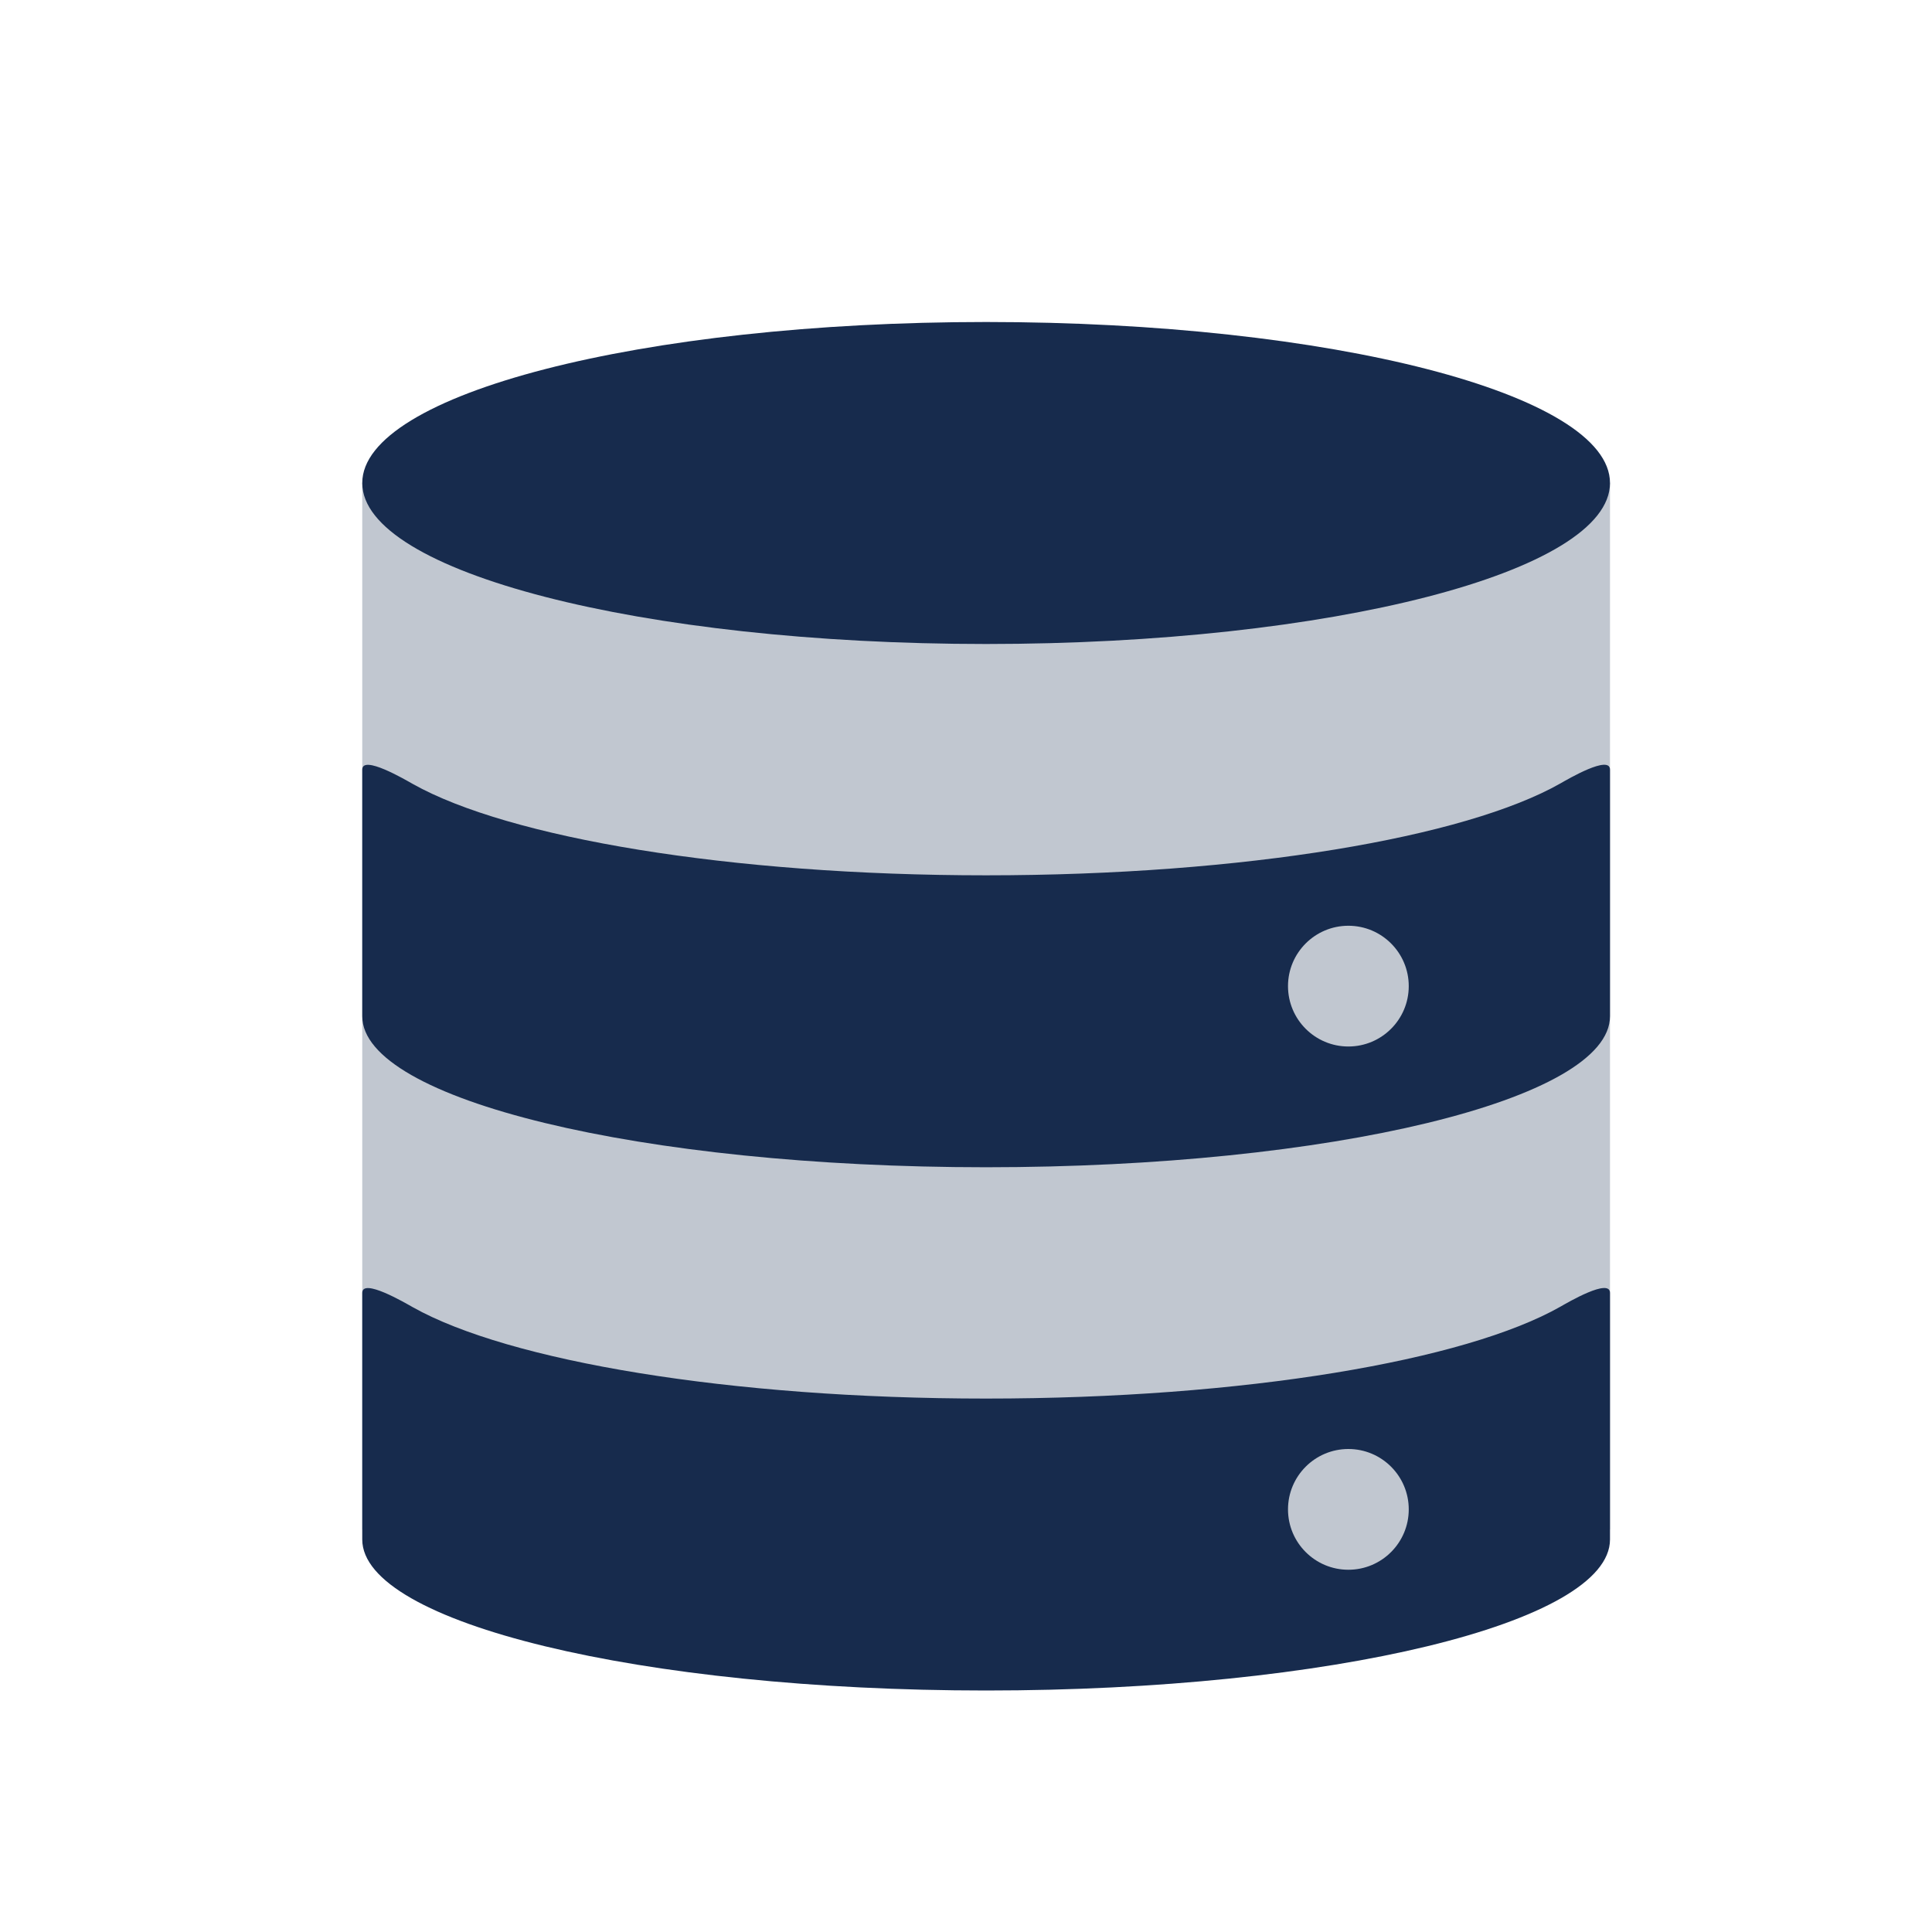
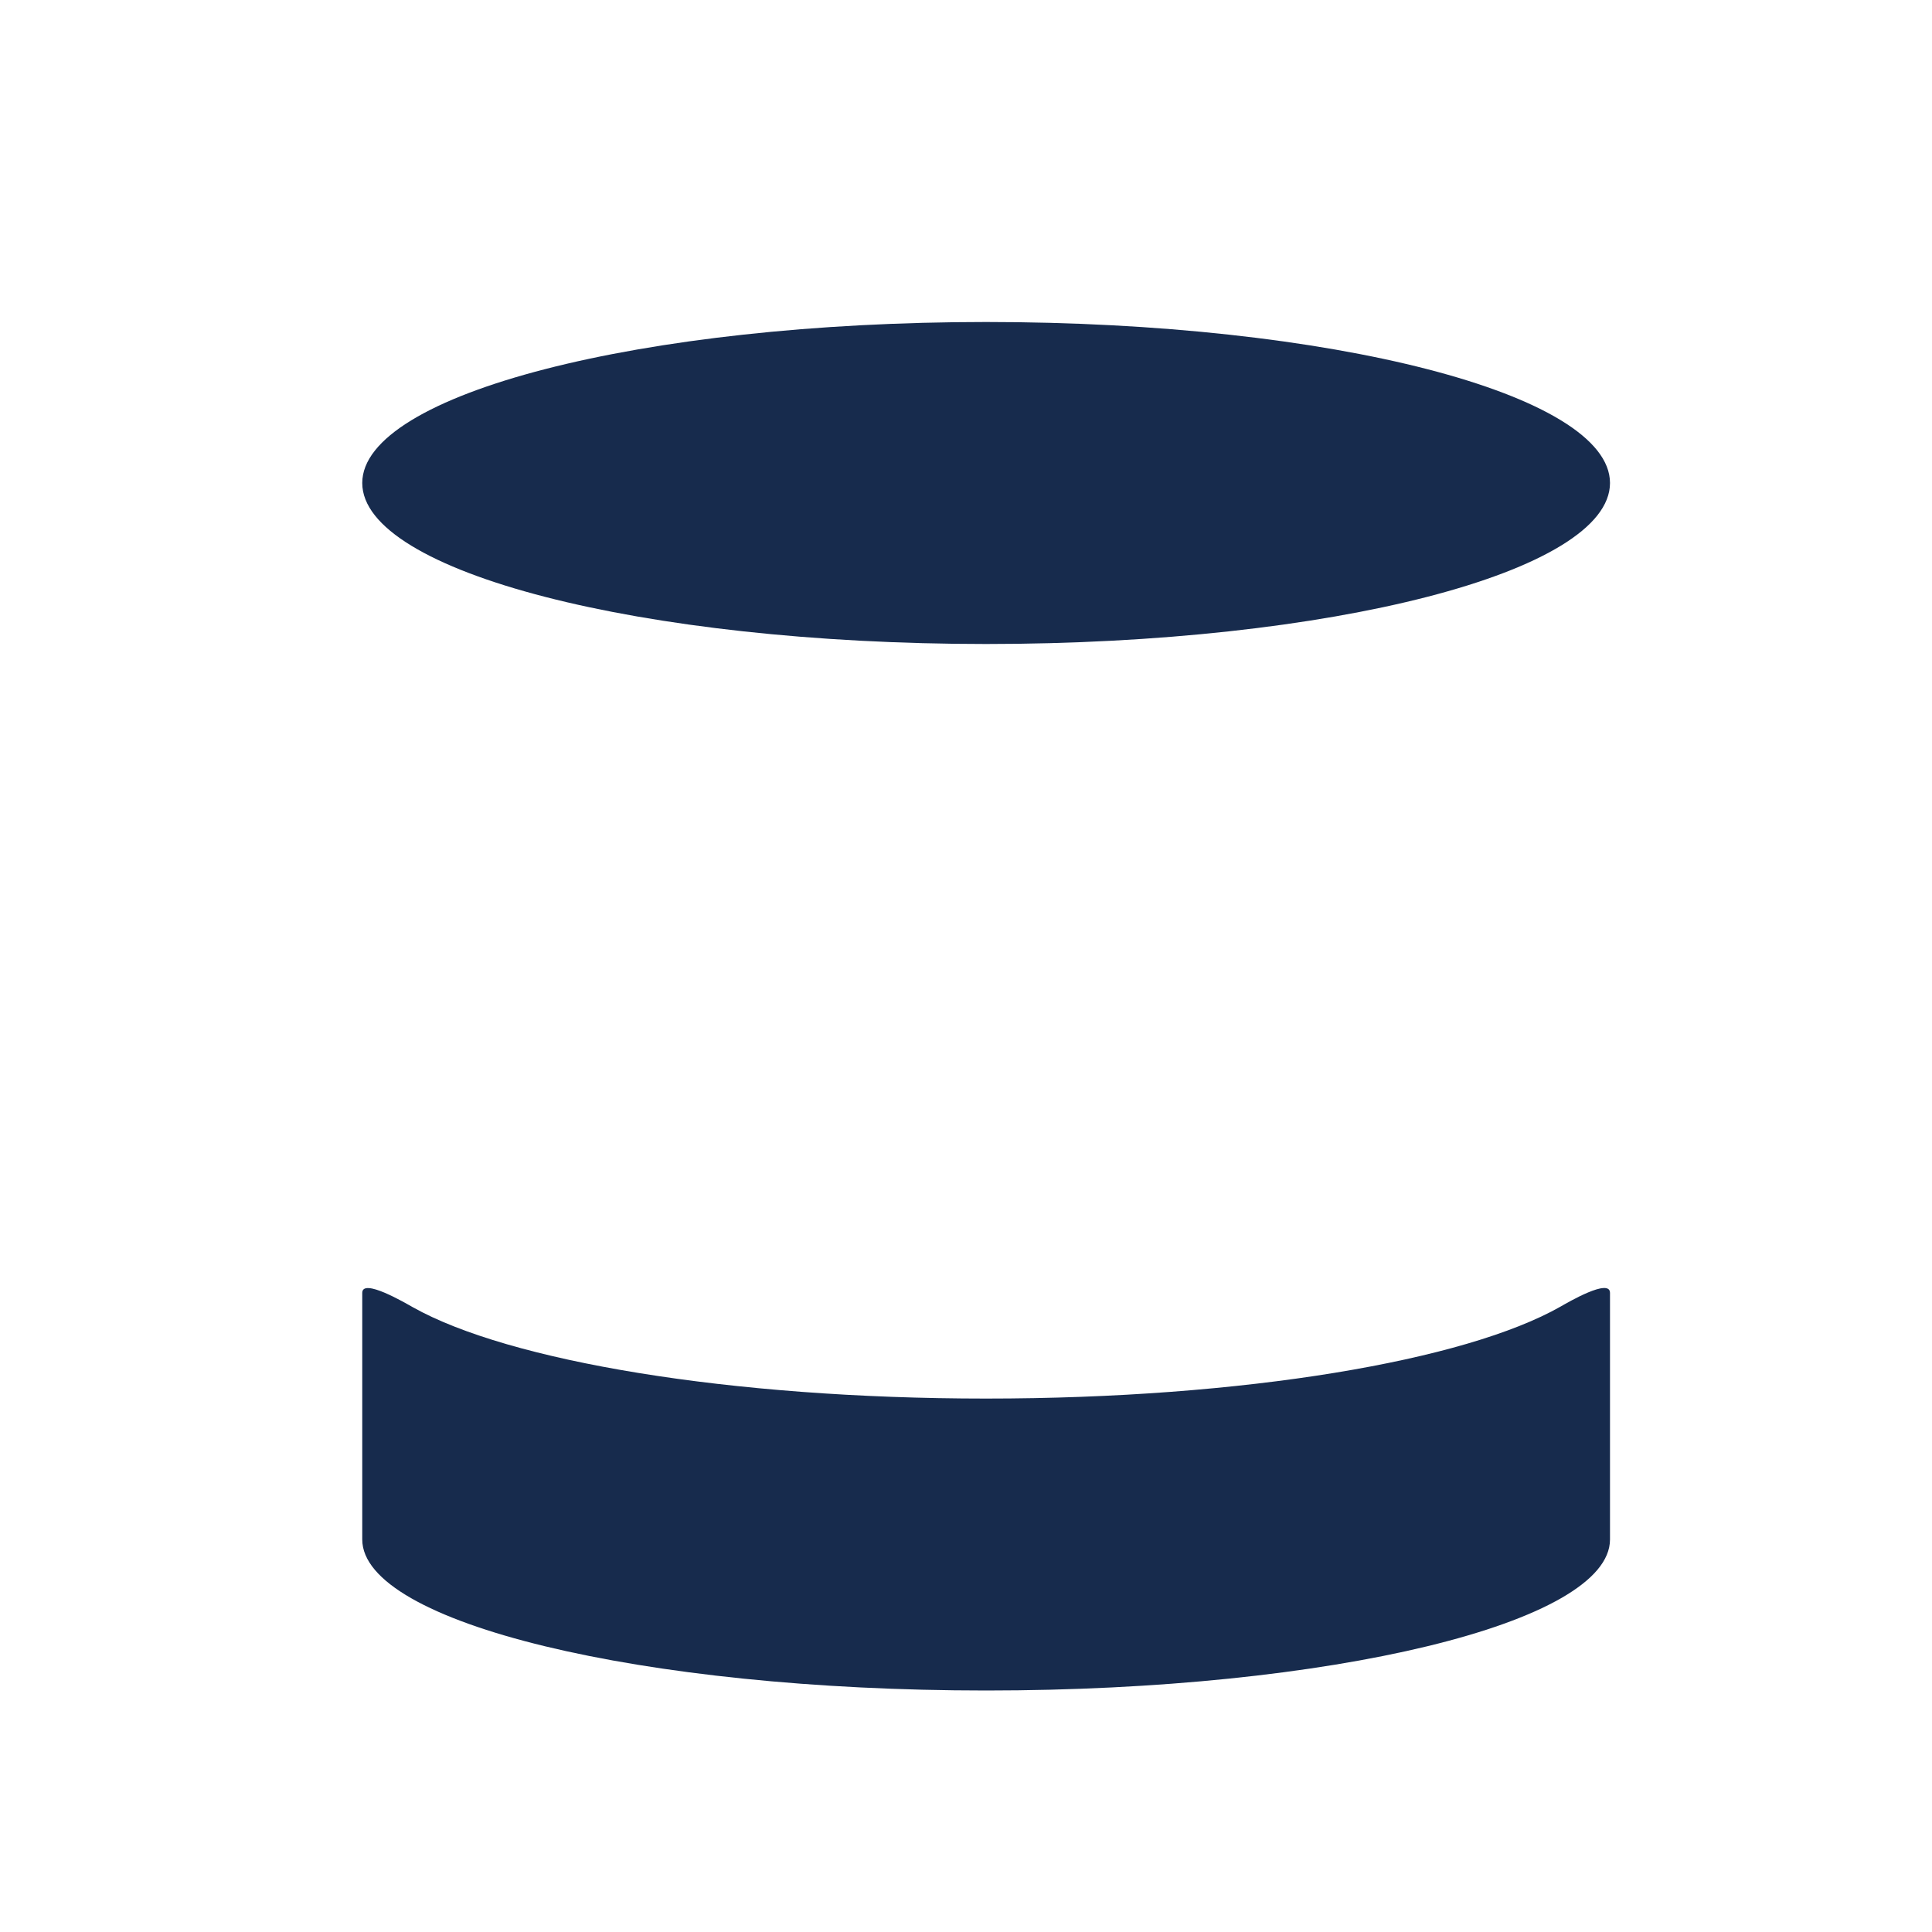
<svg xmlns="http://www.w3.org/2000/svg" width="48" height="48" viewBox="0 0 48 48" fill="none">
-   <path d="M40 12H9V38H40V12Z" fill="#C1C7D0" />
  <path d="M24.5 16C33.06 16 40 14.209 40 12C40 9.791 33.06 8 24.5 8C15.94 8 9 9.791 9 12C9 14.209 15.94 16 24.5 16Z" fill="#172B4D" />
  <path fill-rule="evenodd" clip-rule="evenodd" d="M10.259 32.479C12.635 33.813 18.117 34.747 24.5 34.747C30.91 34.747 36.412 33.805 38.771 32.462C38.96 32.354 40 31.746 40 32.121C40 33.038 40 35.08 40 38.248C40 40.32 33.06 42 24.5 42C15.94 42 9 40.32 9 38.248C9 35.08 9 33.038 9 32.121C9 31.746 10.055 32.364 10.259 32.479Z" fill="#172B4D" />
-   <path fill-rule="evenodd" clip-rule="evenodd" d="M10.259 19.479C12.635 20.813 18.117 21.747 24.5 21.747C30.91 21.747 36.412 20.805 38.771 19.462C38.96 19.354 40 18.746 40 19.121C40 20.038 40 22.08 40 25.248C40 27.32 33.06 29 24.5 29C15.94 29 9 27.32 9 25.248C9 22.08 9 20.038 9 19.121C9 18.746 10.055 19.364 10.259 19.479Z" fill="#172B4D" />
-   <path d="M33.5 26C34.328 26 35 25.328 35 24.5C35 23.672 34.328 23 33.5 23C32.672 23 32 23.672 32 24.5C32 25.328 32.672 26 33.5 26Z" fill="#C1C7D0" />
-   <path d="M33.5 39C34.328 39 35 38.328 35 37.5C35 36.672 34.328 36 33.5 36C32.672 36 32 36.672 32 37.5C32 38.328 32.672 39 33.5 39Z" fill="#C1C7D0" />
</svg>